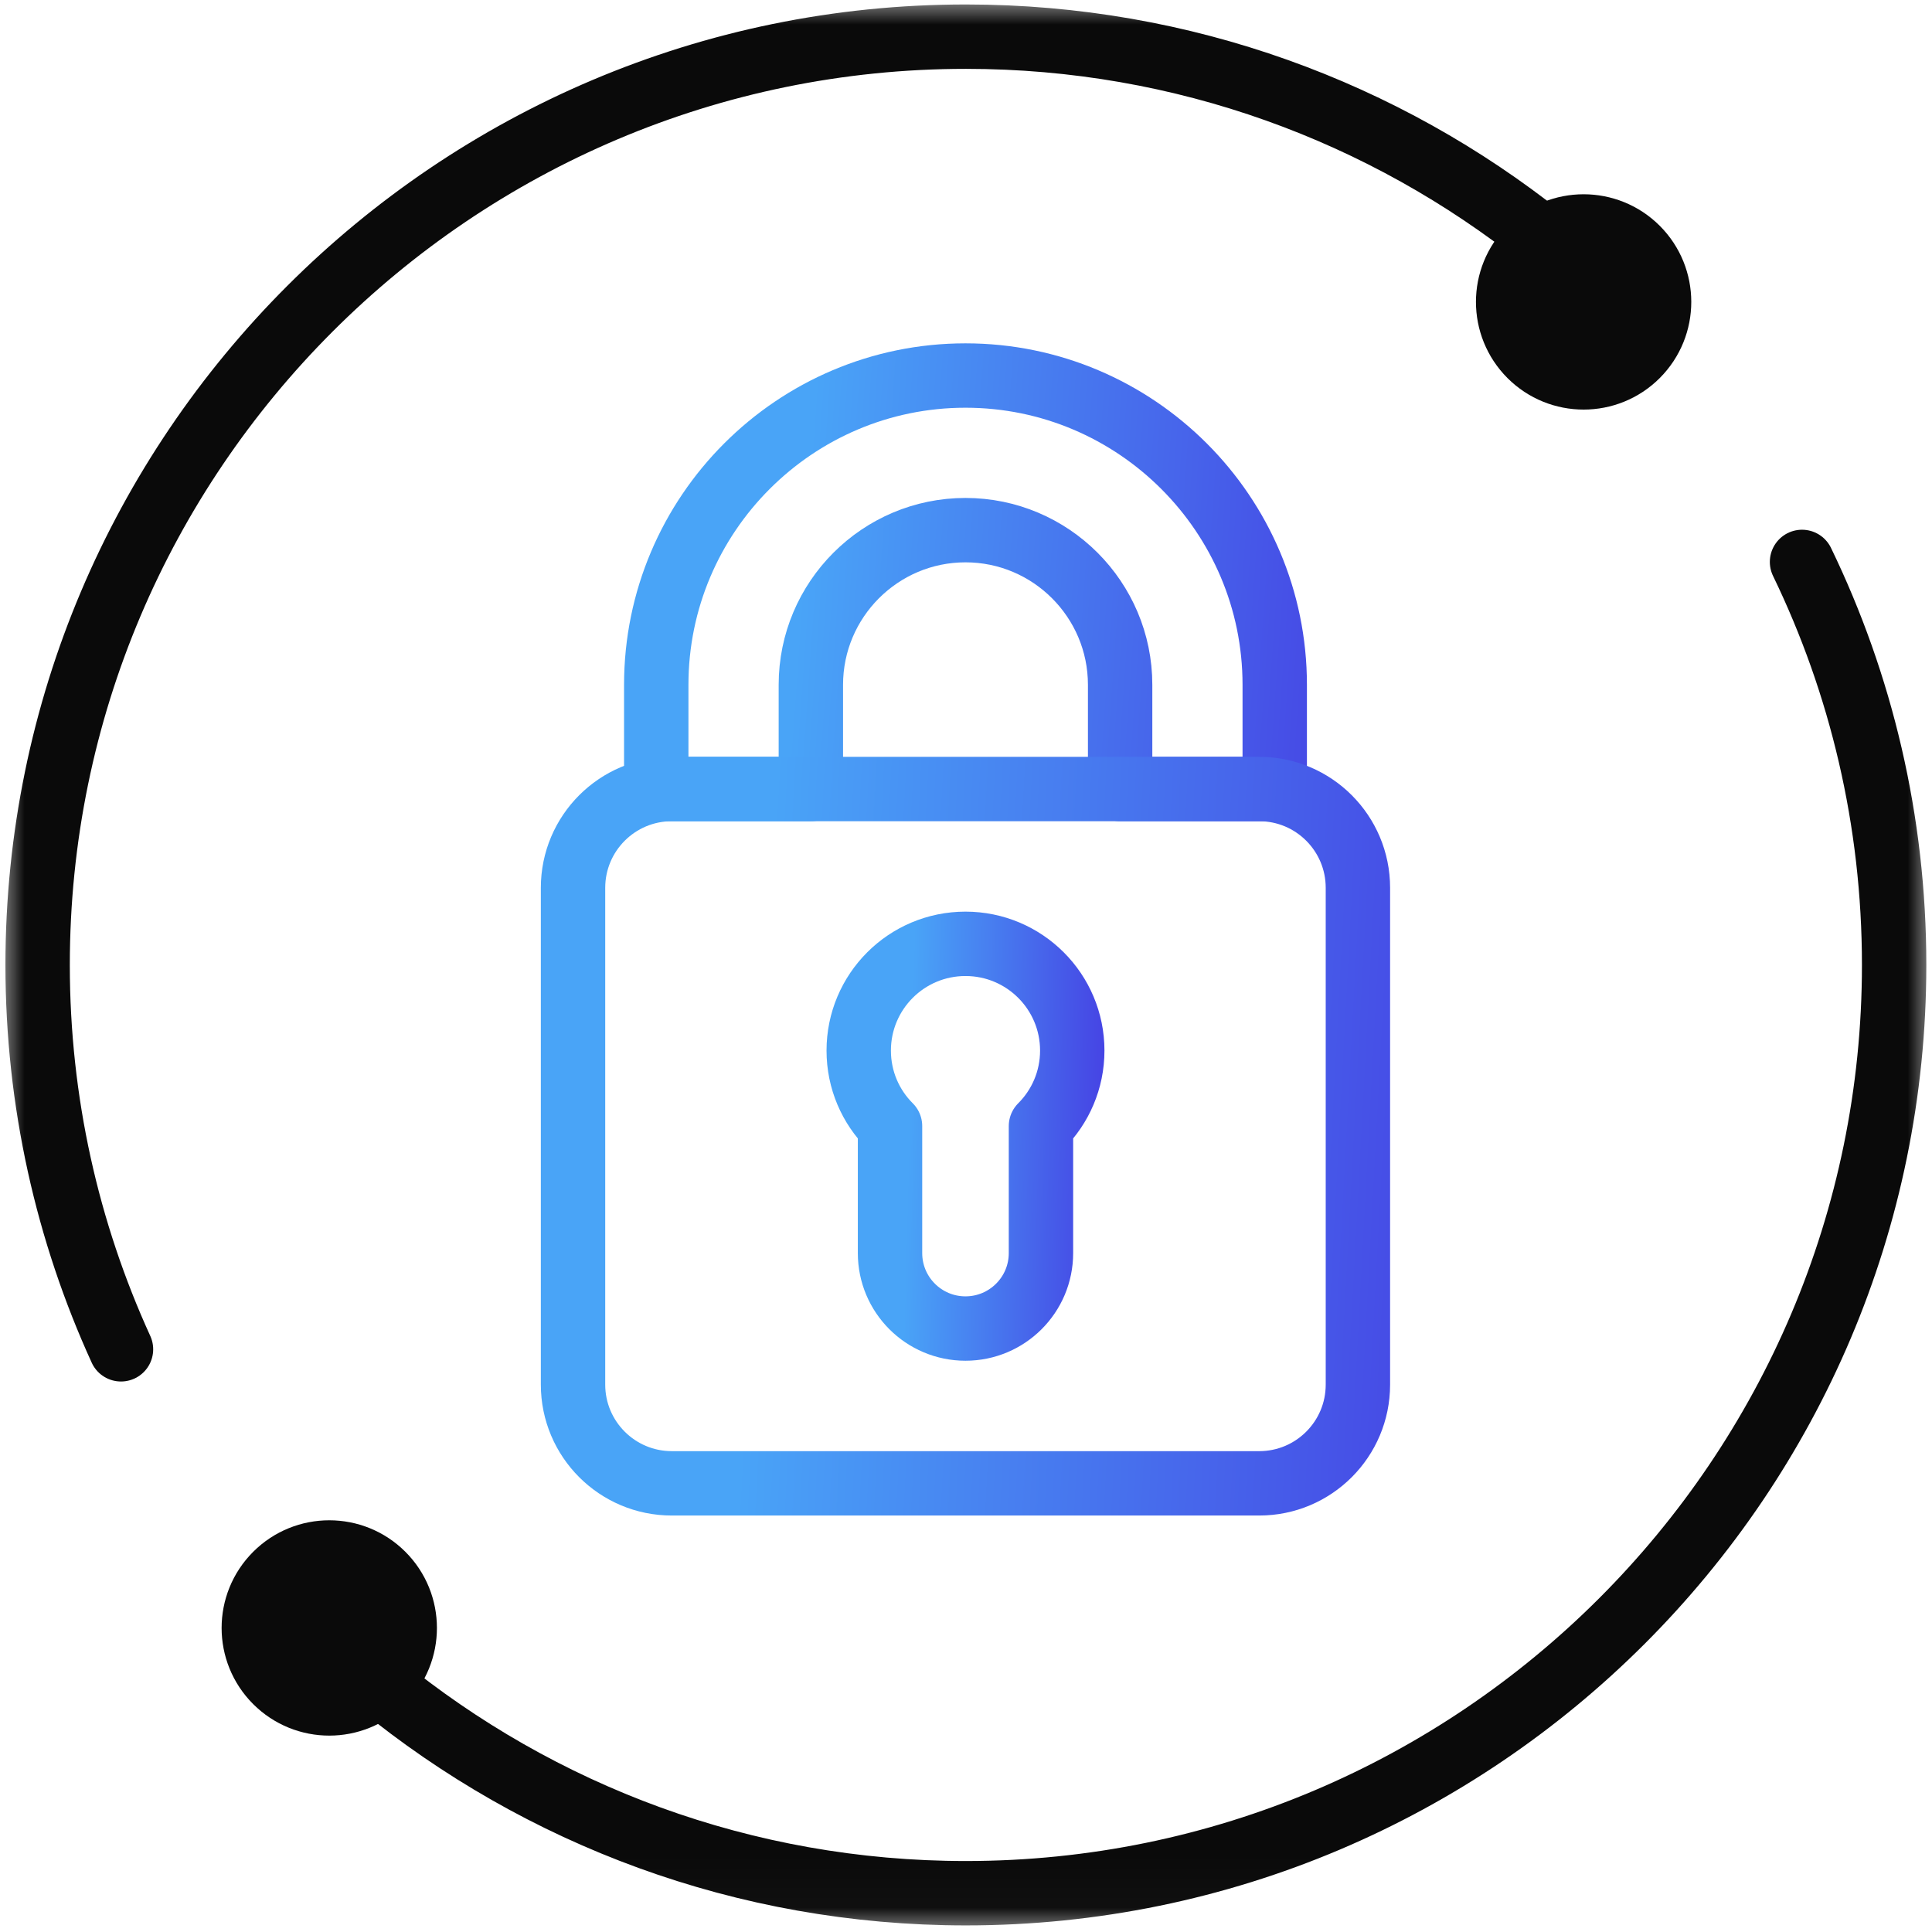
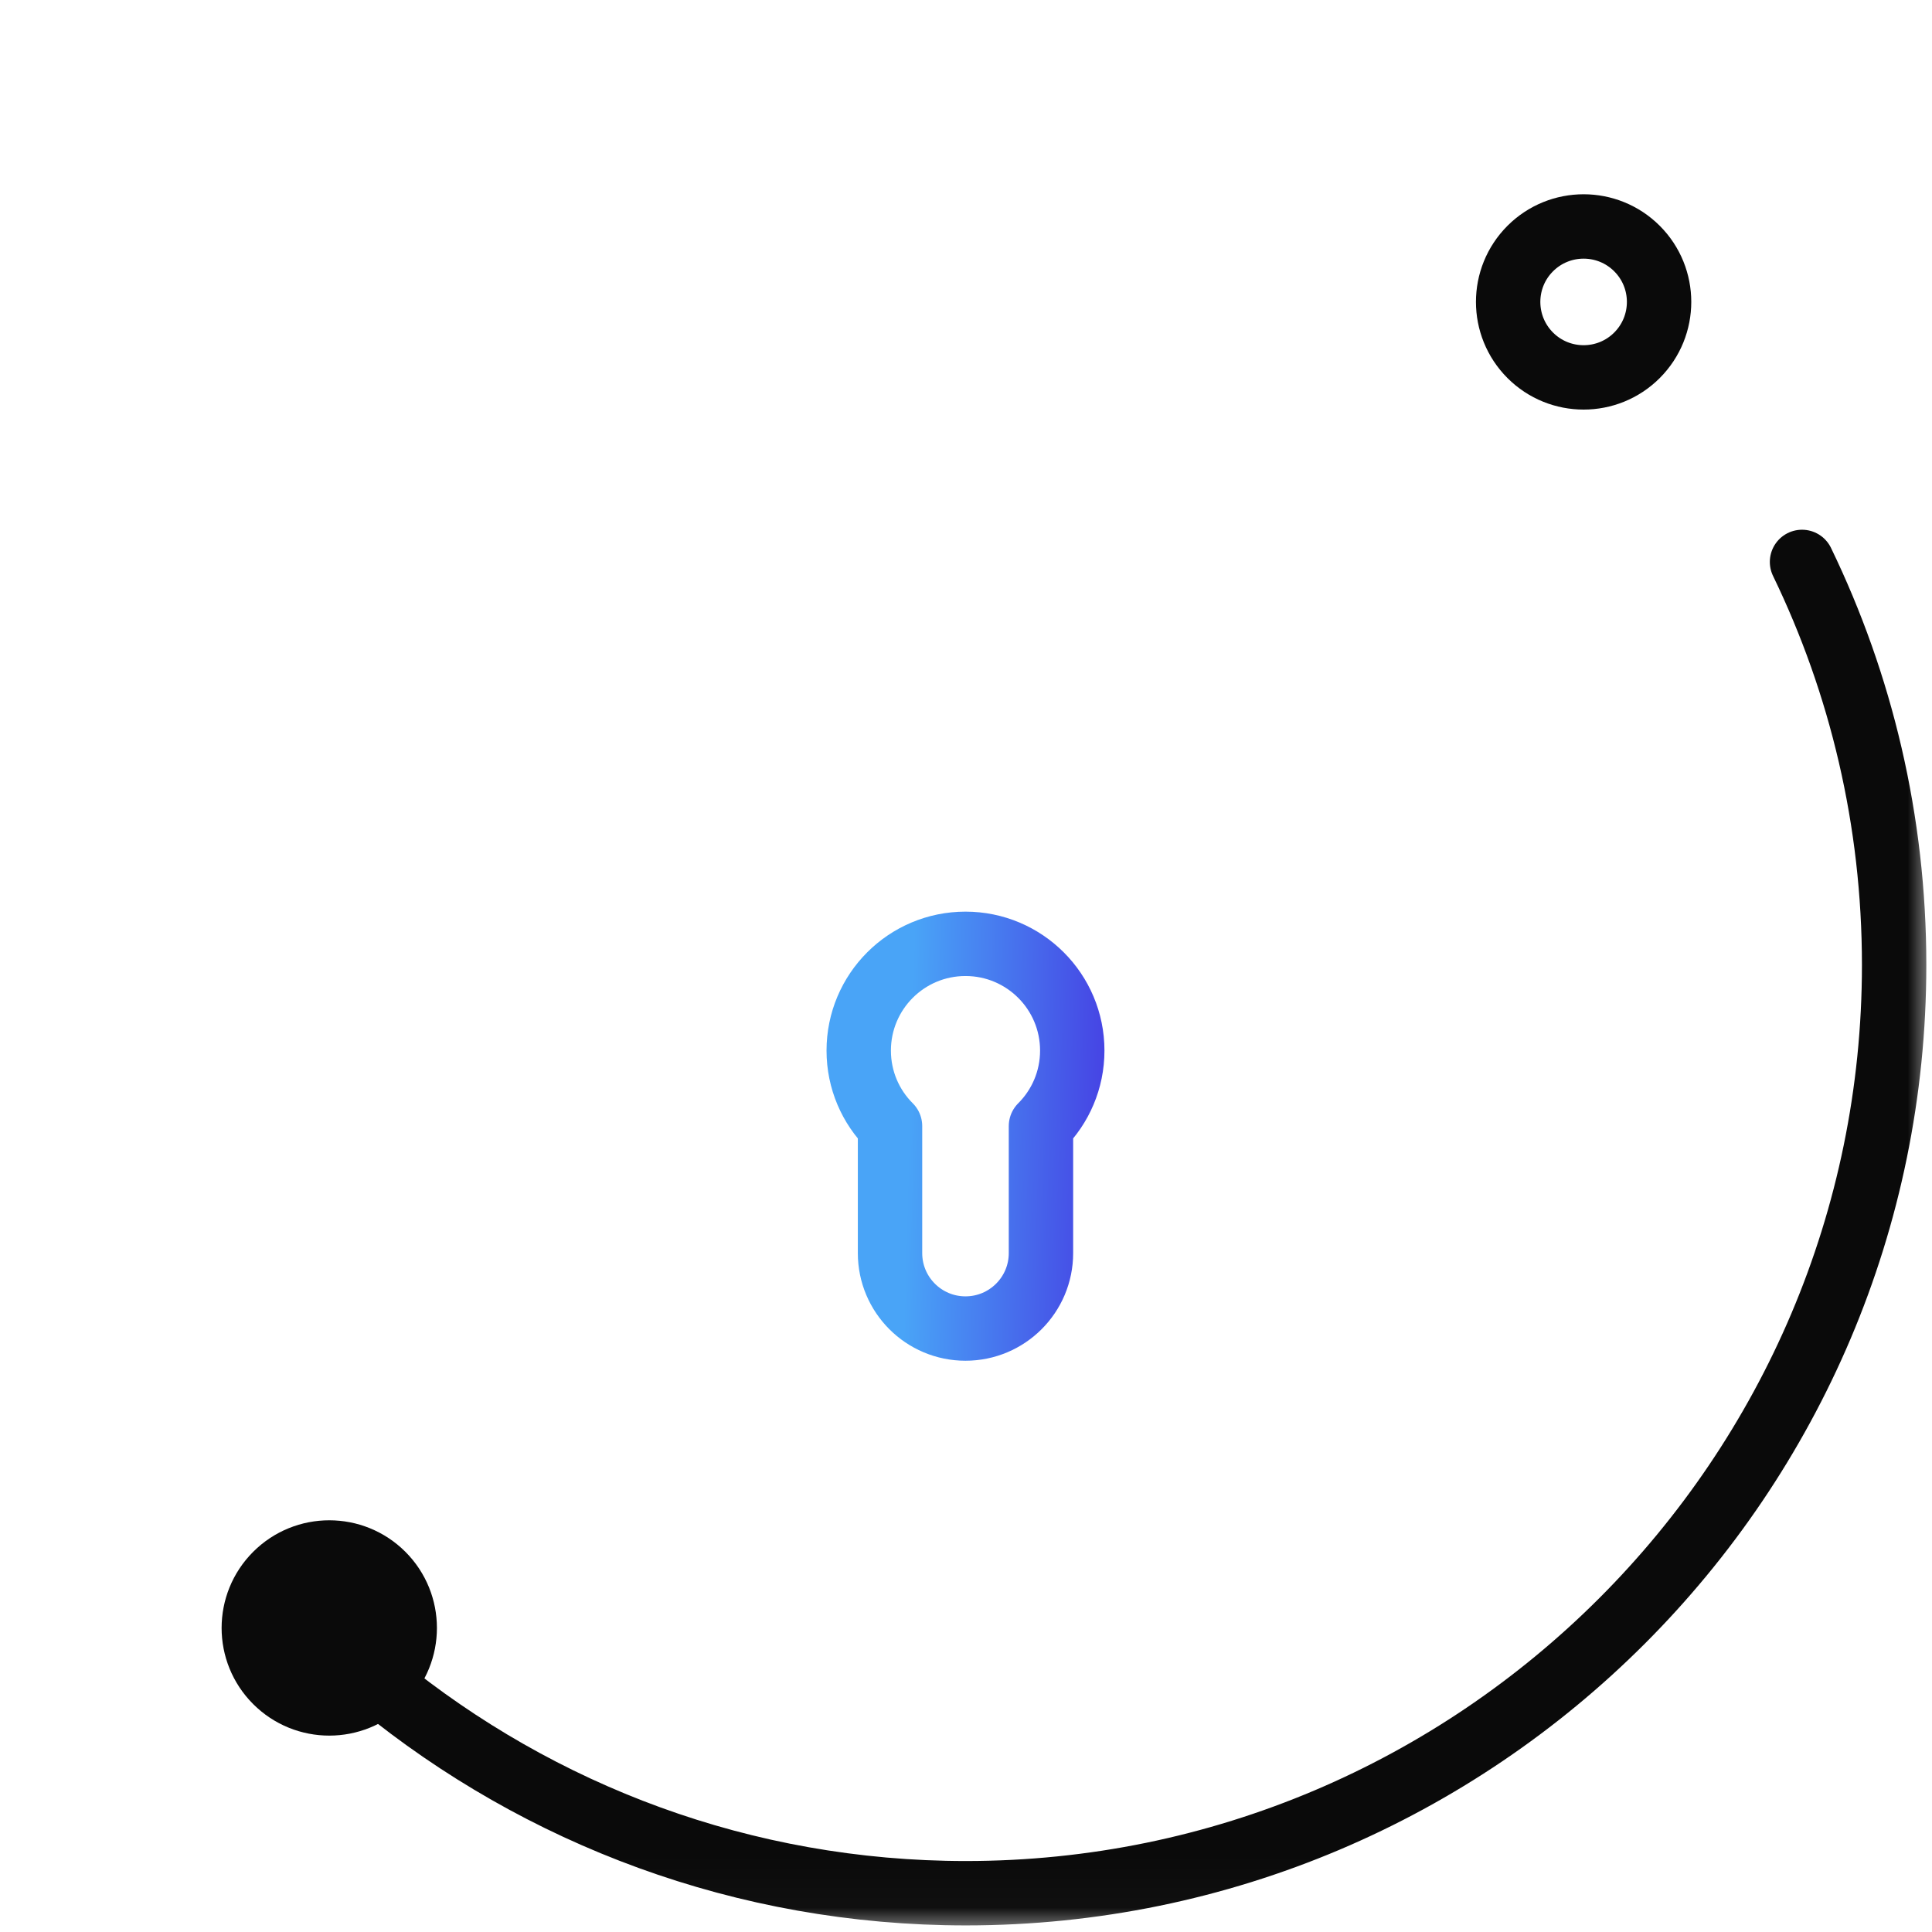
<svg xmlns="http://www.w3.org/2000/svg" width="40" height="40" viewBox="0 0 40 40" fill="none">
  <g clip-path="url(#clip0_13195_5886)">
    <mask id="mask0_13195_5886" style="mask-type:luminance" maskUnits="userSpaceOnUse" x="-1" y="-1" width="41" height="41">
      <path d="M-0.002 -0.022H39.998V39.978H-0.002V-0.022Z" fill="white" />
    </mask>
    <g mask="url(#mask0_13195_5886)">
      <path d="M7.922 32.6C8.532 33.21 8.532 34.2 7.922 34.81C7.312 35.42 6.323 35.42 5.713 34.81C5.102 34.2 5.102 33.21 5.713 32.6C6.323 31.99 7.312 31.99 7.922 32.6Z" fill="#0A0A0A" />
      <path d="M7.922 32.6C8.532 33.21 8.532 34.2 7.922 34.81C7.312 35.42 6.323 35.42 5.713 34.81C5.102 34.2 5.102 33.21 5.713 32.6C6.323 31.99 7.312 31.99 7.922 32.6Z" stroke="#0A0A0A" stroke-width="1.333" stroke-miterlimit="10" stroke-linecap="round" stroke-linejoin="round" />
-       <path d="M33.892 5.146C34.502 5.756 34.502 6.745 33.892 7.356C33.282 7.966 32.292 7.966 31.682 7.356C31.072 6.745 31.072 5.756 31.682 5.146C32.292 4.536 33.282 4.536 33.892 5.146Z" fill="#0A0A0A" />
      <path d="M33.892 5.146C34.502 5.756 34.502 6.745 33.892 7.356C33.282 7.966 32.292 7.966 31.682 7.356C31.072 6.745 31.072 5.756 31.682 5.146C32.292 4.536 33.282 4.536 33.892 5.146Z" stroke="#0A0A0A" stroke-width="1.333" stroke-miterlimit="10" stroke-linecap="round" stroke-linejoin="round" />
      <path d="M37.309 11.634C38.531 14.159 39.216 16.99 39.216 19.978C39.216 30.575 30.595 39.197 19.997 39.197C15.399 39.197 11.172 37.573 7.86 34.868" stroke="#0A0A0A" stroke-width="1.333" stroke-miterlimit="10" stroke-linecap="round" stroke-linejoin="round" />
-       <path d="M2.505 27.936C1.397 25.51 0.779 22.815 0.779 19.978C0.779 9.38 9.4 0.759 19.998 0.759C24.509 0.759 28.663 2.322 31.945 4.934" stroke="#0A0A0A" stroke-width="1.333" stroke-miterlimit="10" stroke-linecap="round" stroke-linejoin="round" />
    </g>
-     <path d="M19.989 7.775C16.459 7.775 13.587 10.647 13.587 14.178V16.336H16.788V14.178C16.788 12.412 18.224 10.976 19.989 10.976C21.755 10.976 23.191 12.412 23.191 14.178V16.336H26.392V14.178C26.392 10.647 23.52 7.775 19.989 7.775Z" stroke="url(#paint0_linear_13195_5886)" stroke-width="1.333" stroke-miterlimit="10" stroke-linecap="round" stroke-linejoin="round" />
    <path d="M22.2 21.751C22.2 20.53 21.21 19.541 19.989 19.541C18.768 19.541 17.779 20.53 17.779 21.751C17.779 22.362 18.026 22.915 18.427 23.314V25.944C18.427 26.807 19.126 27.506 19.989 27.506C20.852 27.506 21.552 26.807 21.552 25.944V23.314C21.952 22.915 22.2 22.362 22.2 21.751Z" stroke="url(#paint1_linear_13195_5886)" stroke-width="1.333" stroke-miterlimit="10" stroke-linecap="round" stroke-linejoin="round" />
-     <path d="M26.07 16.336H13.909C12.78 16.336 11.864 17.252 11.864 18.381V28.667C11.864 29.796 12.78 30.711 13.909 30.711H26.07C27.199 30.711 28.114 29.796 28.114 28.667V18.381C28.114 17.252 27.199 16.336 26.07 16.336Z" stroke="url(#paint2_linear_13195_5886)" stroke-width="1.333" stroke-miterlimit="10" stroke-linecap="round" stroke-linejoin="round" />
  </g>
  <defs>
    <linearGradient id="paint0_linear_13195_5886" x1="11.909" y1="21.868" x2="32.012" y2="23.286" gradientUnits="userSpaceOnUse">
      <stop offset="0.197" stop-color="#49A4F7" />
      <stop offset="1" stop-color="#441EDD" />
    </linearGradient>
    <linearGradient id="paint1_linear_13195_5886" x1="17.2" y1="32.653" x2="24.169" y2="32.836" gradientUnits="userSpaceOnUse">
      <stop offset="0.197" stop-color="#49A4F7" />
      <stop offset="1" stop-color="#441EDD" />
    </linearGradient>
    <linearGradient id="paint2_linear_13195_5886" x1="9.735" y1="40" x2="35.3" y2="41.363" gradientUnits="userSpaceOnUse">
      <stop offset="0.197" stop-color="#49A4F7" />
      <stop offset="1" stop-color="#441EDD" />
    </linearGradient>
    <clipPath id="clip0_13195_5886">
      <rect width="40" height="40" fill="white" />
    </clipPath>
  </defs>
</svg>